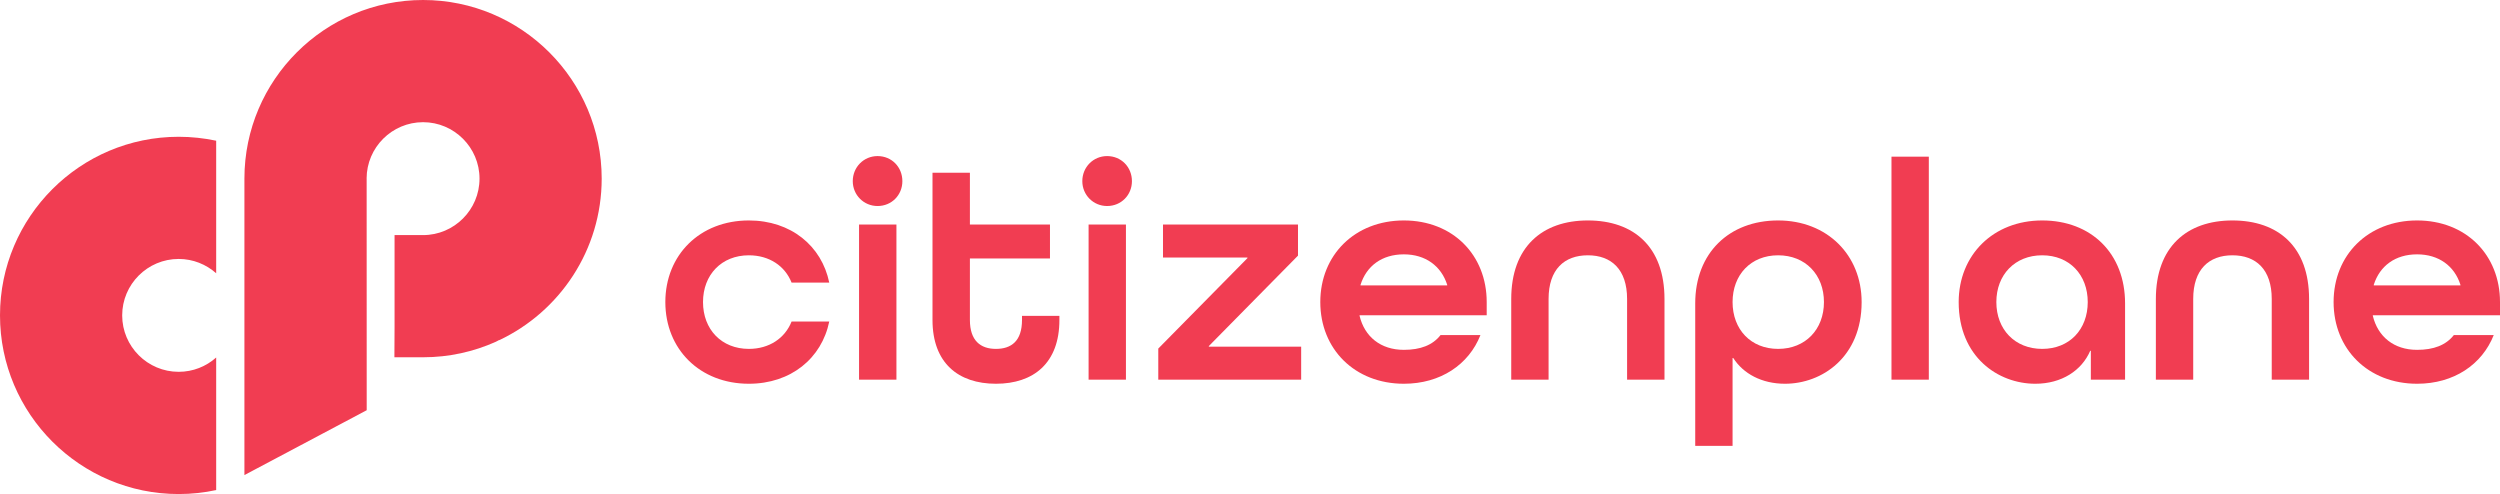
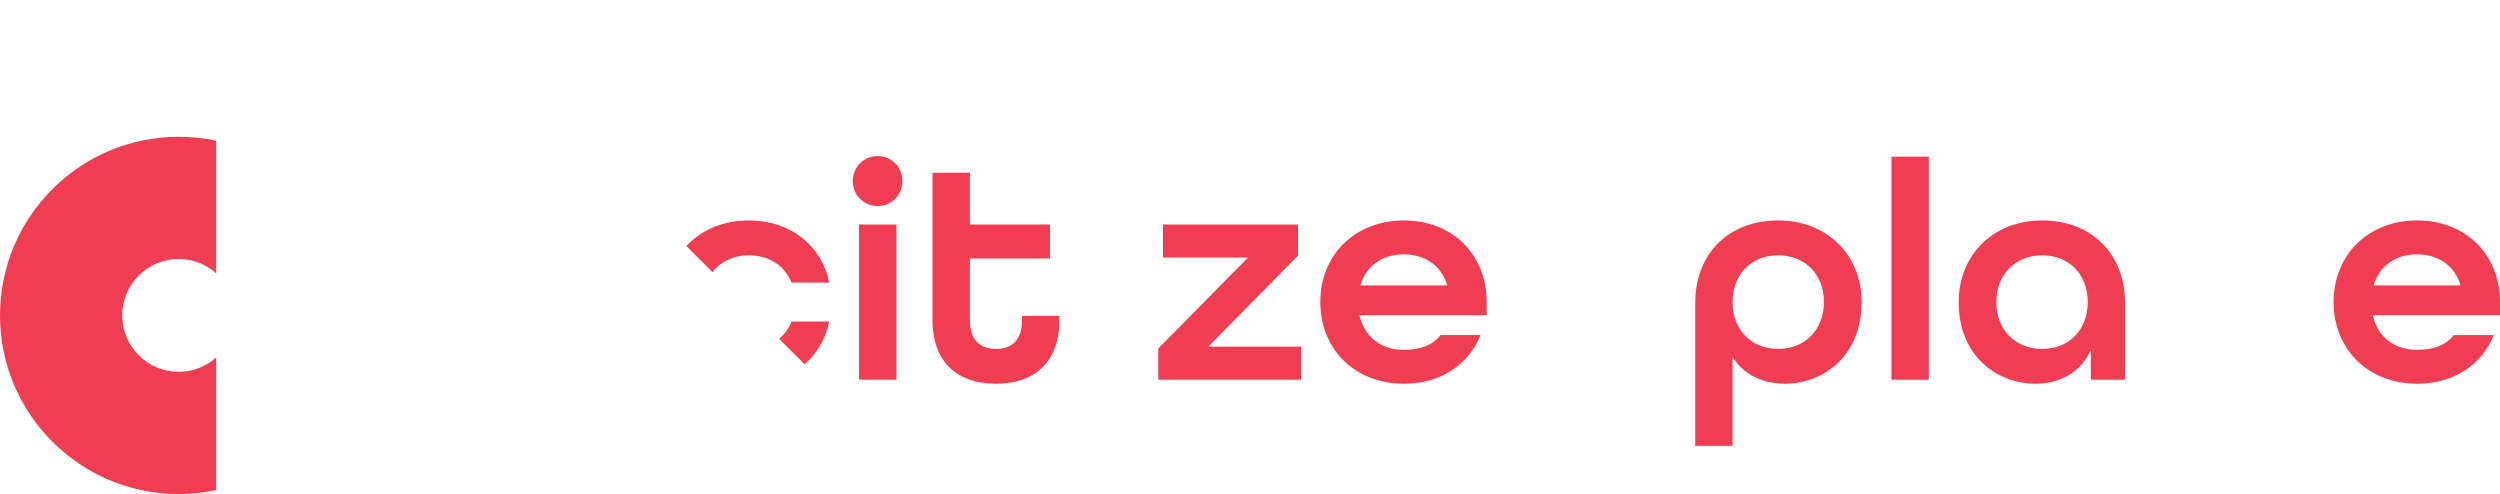
<svg xmlns="http://www.w3.org/2000/svg" width="176pt" height="34.78pt" viewBox="0 0 176 34.78" version="1.1">
  <defs>
    <clipPath id="clip1">
      <path d="M 0 9 L 16 9 L 16 34.781 L 0 34.781 Z M 0 9 " />
    </clipPath>
    <clipPath id="clip2">
      <path d="M 12.578 9.629 C 5.641 9.629 0 15.27 0 22.203 C 0 29.137 5.641 34.781 12.578 34.781 C 13.48 34.781 14.367 34.684 15.219 34.5 L 15.219 25.168 C 14.516 25.797 13.59 26.176 12.578 26.176 C 10.387 26.176 8.602 24.395 8.602 22.203 C 8.602 20.012 10.387 18.23 12.578 18.23 C 13.59 18.23 14.516 18.613 15.219 19.238 L 15.219 9.906 C 14.367 9.727 13.48 9.629 12.578 9.629 " />
    </clipPath>
    <clipPath id="clip3">
      <path d="M 17 0 L 43 0 L 43 34 L 17 34 Z M 17 0 " />
    </clipPath>
    <clipPath id="clip4">
-       <path d="M 29.785 0 C 22.852 0 17.211 5.637 17.207 12.566 L 17.207 33.445 L 23.66 30.023 L 25.816 28.879 L 25.812 12.566 L 25.809 12.566 C 25.816 10.379 27.598 8.602 29.785 8.602 C 31.973 8.602 33.758 10.387 33.758 12.574 C 33.758 14.766 31.973 16.551 29.785 16.551 C 29.777 16.551 29.77 16.547 29.762 16.547 L 27.777 16.551 L 27.777 23.016 L 27.766 25.152 L 29.727 25.152 C 29.746 25.152 29.766 25.152 29.785 25.152 C 31.609 25.152 33.344 24.762 34.91 24.059 L 35.141 23.938 L 35.137 23.953 C 39.402 21.941 42.359 17.598 42.359 12.574 C 42.359 5.641 36.719 0 29.785 0 " />
-     </clipPath>
+       </clipPath>
    <clipPath id="clip5">
-       <path d="M 46 15 L 59 15 L 59 28 L 46 28 Z M 46 15 " />
+       <path d="M 46 15 L 59 15 L 59 28 Z M 46 15 " />
    </clipPath>
    <clipPath id="clip6">
      <path d="M 55.727 19.895 C 55.262 18.723 54.156 17.973 52.719 17.973 C 50.797 17.973 49.492 19.344 49.492 21.266 C 49.492 23.191 50.797 24.562 52.719 24.562 C 54.156 24.562 55.262 23.809 55.727 22.637 L 58.379 22.637 C 57.848 25.223 55.68 27.016 52.719 27.016 C 49.27 27.016 46.84 24.582 46.84 21.266 C 46.84 17.949 49.27 15.52 52.719 15.52 C 55.68 15.52 57.848 17.309 58.379 19.895 Z M 55.727 19.895 " />
    </clipPath>
    <clipPath id="clip7">
      <path d="M 60 10 L 64 10 L 64 27 L 60 27 Z M 60 10 " />
    </clipPath>
    <clipPath id="clip8">
      <path d="M 60.035 12.754 C 60.035 11.762 60.809 10.988 61.781 10.988 C 62.777 10.988 63.527 11.762 63.527 12.754 C 63.527 13.727 62.777 14.504 61.781 14.504 C 60.809 14.504 60.035 13.727 60.035 12.754 Z M 60.477 15.809 L 63.109 15.809 L 63.109 26.727 L 60.477 26.727 Z M 60.477 15.809 " />
    </clipPath>
    <clipPath id="clip9">
      <path d="M 65 12 L 75 12 L 75 28 L 65 28 Z M 65 12 " />
    </clipPath>
    <clipPath id="clip10">
      <path d="M 74.582 22.527 C 74.582 25.555 72.77 27.016 70.113 27.016 C 67.465 27.016 65.648 25.555 65.648 22.527 L 65.648 12.16 L 68.281 12.16 L 68.281 15.809 L 73.918 15.809 L 73.918 18.195 L 68.281 18.195 L 68.281 22.527 C 68.281 23.984 69.031 24.562 70.113 24.562 C 71.199 24.562 71.949 24.008 71.949 22.527 L 71.949 22.238 L 74.582 22.238 Z M 74.582 22.527 " />
    </clipPath>
    <clipPath id="clip11">
      <path d="M 76 10 L 80 10 L 80 27 L 76 27 Z M 76 10 " />
    </clipPath>
    <clipPath id="clip12">
      <path d="M 76.195 12.754 C 76.195 11.762 76.969 10.988 77.941 10.988 C 78.934 10.988 79.688 11.762 79.688 12.754 C 79.688 13.727 78.934 14.504 77.941 14.504 C 76.969 14.504 76.195 13.727 76.195 12.754 Z M 76.637 15.809 L 79.266 15.809 L 79.266 26.727 L 76.637 26.727 Z M 76.637 15.809 " />
    </clipPath>
    <clipPath id="clip13">
      <path d="M 81 15 L 92 15 L 92 27 L 81 27 Z M 81 15 " />
    </clipPath>
    <clipPath id="clip14">
      <path d="M 81.543 26.727 L 81.543 24.539 L 87.82 18.172 L 87.82 18.129 L 81.875 18.129 L 81.875 15.809 L 91.379 15.809 L 91.379 17.996 L 85.102 24.363 L 85.102 24.406 L 91.602 24.406 L 91.602 26.727 Z M 81.543 26.727 " />
    </clipPath>
    <clipPath id="clip15">
      <path d="M 92 15 L 105 15 L 105 28 L 92 28 Z M 92 15 " />
    </clipPath>
    <clipPath id="clip16">
      <path d="M 95.715 22.195 L 95.715 22.238 C 96.066 23.699 97.195 24.629 98.832 24.629 C 100.004 24.629 100.863 24.297 101.414 23.59 L 104.223 23.59 C 103.406 25.664 101.414 27.016 98.832 27.016 C 95.383 27.016 92.949 24.582 92.949 21.266 C 92.949 17.949 95.383 15.52 98.832 15.52 C 102.277 15.52 104.664 17.949 104.664 21.266 L 104.664 22.195 Z M 95.781 20.051 L 95.781 20.094 L 101.883 20.094 L 101.883 20.051 C 101.461 18.727 100.355 17.906 98.832 17.906 C 97.281 17.906 96.199 18.727 95.781 20.051 Z M 95.781 20.051 " />
    </clipPath>
    <clipPath id="clip17">
-       <path d="M 106 15 L 118 15 L 118 27 L 106 27 Z M 106 15 " />
-     </clipPath>
+       </clipPath>
    <clipPath id="clip18">
      <path d="M 114.547 26.727 L 114.547 21.047 C 114.547 18.969 113.441 17.973 111.785 17.973 C 110.125 17.973 109.02 18.969 109.02 21.047 L 109.02 26.727 L 106.391 26.727 L 106.391 21.047 C 106.391 17.398 108.559 15.52 111.785 15.52 C 115.012 15.52 117.18 17.375 117.18 21.047 L 117.18 26.727 Z M 114.547 26.727 " />
    </clipPath>
    <clipPath id="clip19">
      <path d="M 119 15 L 132 15 L 132 32 L 119 32 Z M 119 15 " />
    </clipPath>
    <clipPath id="clip20">
      <path d="M 119.344 21.355 C 119.344 17.816 121.73 15.52 125.18 15.52 C 128.629 15.52 131.059 17.953 131.059 21.266 C 131.059 25.137 128.273 27.016 125.664 27.016 C 124.031 27.016 122.727 26.309 122.02 25.203 L 121.973 25.203 L 121.973 31.391 L 119.344 31.391 Z M 121.973 21.266 C 121.973 23.191 123.258 24.562 125.18 24.562 C 127.102 24.562 128.406 23.191 128.406 21.266 C 128.406 19.344 127.102 17.973 125.18 17.973 C 123.258 17.973 121.973 19.344 121.973 21.266 Z M 121.973 21.266 " />
    </clipPath>
    <clipPath id="clip21">
      <path d="M 133.16 11.031 L 135.789 11.031 L 135.789 26.727 L 133.16 26.727 Z M 133.16 11.031 " />
    </clipPath>
    <clipPath id="clip22">
      <path d="M 137 15 L 150 15 L 150 28 L 137 28 Z M 137 15 " />
    </clipPath>
    <clipPath id="clip23">
      <path d="M 149.605 26.727 L 147.195 26.727 L 147.195 24.695 L 147.152 24.695 C 146.555 26.086 145.141 27.016 143.285 27.016 C 140.676 27.016 137.891 25.137 137.891 21.266 C 137.891 17.953 140.32 15.52 143.77 15.52 C 147.219 15.52 149.605 17.84 149.605 21.355 Z M 146.977 21.266 C 146.977 19.344 145.691 17.973 143.77 17.973 C 141.848 17.973 140.543 19.344 140.543 21.266 C 140.543 23.191 141.848 24.562 143.77 24.562 C 145.695 24.562 146.977 23.191 146.977 21.266 Z M 146.977 21.266 " />
    </clipPath>
    <clipPath id="clip24">
-       <path d="M 151 15 L 163 15 L 163 27 L 151 27 Z M 151 15 " />
-     </clipPath>
+       </clipPath>
    <clipPath id="clip25">
      <path d="M 159.93 26.727 L 159.93 21.047 C 159.93 18.969 158.824 17.973 157.164 17.973 C 155.508 17.973 154.402 18.969 154.402 21.047 L 154.402 26.727 L 151.773 26.727 L 151.773 21.047 C 151.773 17.398 153.938 15.52 157.164 15.52 C 160.395 15.52 162.559 17.375 162.559 21.047 L 162.559 26.727 Z M 159.93 26.727 " />
    </clipPath>
    <clipPath id="clip26">
      <path d="M 164 15 L 176 15 L 176 28 L 164 28 Z M 164 15 " />
    </clipPath>
    <clipPath id="clip27">
      <path d="M 167.047 22.195 L 167.047 22.238 C 167.402 23.699 168.527 24.629 170.164 24.629 C 171.336 24.629 172.195 24.297 172.75 23.59 L 175.559 23.59 C 174.738 25.664 172.75 27.016 170.164 27.016 C 166.715 27.016 164.285 24.582 164.285 21.266 C 164.285 17.949 166.715 15.52 170.164 15.52 C 173.613 15.52 176 17.949 176 21.266 L 176 22.195 Z M 167.113 20.051 L 167.113 20.094 L 173.215 20.094 L 173.215 20.051 C 172.797 18.727 171.691 17.906 170.164 17.906 C 168.617 17.906 167.531 18.727 167.113 20.051 Z M 167.113 20.051 " />
    </clipPath>
  </defs>
  <g id="surface1">
    <g clip-path="url(#clip1)" clip-rule="nonzero">
      <g clip-path="url(#clip2)" clip-rule="nonzero">
        <path style=" stroke:none;fill-rule:nonzero;fill:rgb(94.165%,23.878%,32.283%);fill-opacity:1;" d="M -0.332 34.887 L 17 34.887 L 17 7.848 L -0.332 7.848 L -0.332 34.887 " />
      </g>
    </g>
    <g clip-path="url(#clip3)" clip-rule="nonzero">
      <g clip-path="url(#clip4)" clip-rule="nonzero">
        <path style=" stroke:none;fill-rule:nonzero;fill:rgb(94.165%,23.878%,32.283%);fill-opacity:1;" d="M 15.426 34.887 L 44.141 34.887 L 44.141 -1.781 L 15.426 -1.781 L 15.426 34.887 " />
      </g>
    </g>
    <g clip-path="url(#clip5)" clip-rule="nonzero">
      <g clip-path="url(#clip6)" clip-rule="nonzero">
        <path style=" stroke:none;fill-rule:nonzero;fill:rgb(94.165%,23.878%,32.283%);fill-opacity:1;" d="M 45.059 28.797 L 60.16 28.797 L 60.16 13.738 L 45.059 13.738 L 45.059 28.797 " />
      </g>
    </g>
    <g clip-path="url(#clip7)" clip-rule="nonzero">
      <g clip-path="url(#clip8)" clip-rule="nonzero">
        <path style=" stroke:none;fill-rule:nonzero;fill:rgb(94.165%,23.878%,32.283%);fill-opacity:1;" d="M 58.254 28.508 L 65.309 28.508 L 65.309 9.207 L 58.254 9.207 L 58.254 28.508 " />
      </g>
    </g>
    <g clip-path="url(#clip9)" clip-rule="nonzero">
      <g clip-path="url(#clip10)" clip-rule="nonzero">
        <path style=" stroke:none;fill-rule:nonzero;fill:rgb(94.165%,23.878%,32.283%);fill-opacity:1;" d="M 63.867 28.797 L 76.363 28.797 L 76.363 10.379 L 63.867 10.379 L 63.867 28.797 " />
      </g>
    </g>
    <g clip-path="url(#clip11)" clip-rule="nonzero">
      <g clip-path="url(#clip12)" clip-rule="nonzero">
-         <path style=" stroke:none;fill-rule:nonzero;fill:rgb(94.165%,23.878%,32.283%);fill-opacity:1;" d="M 74.414 28.508 L 81.469 28.508 L 81.469 9.207 L 74.414 9.207 L 74.414 28.508 " />
-       </g>
+         </g>
    </g>
    <g clip-path="url(#clip13)" clip-rule="nonzero">
      <g clip-path="url(#clip14)" clip-rule="nonzero">
        <path style=" stroke:none;fill-rule:nonzero;fill:rgb(94.165%,23.878%,32.283%);fill-opacity:1;" d="M 79.762 28.508 L 93.383 28.508 L 93.383 14.027 L 79.762 14.027 L 79.762 28.508 " />
      </g>
    </g>
    <g clip-path="url(#clip15)" clip-rule="nonzero">
      <g clip-path="url(#clip16)" clip-rule="nonzero">
        <path style=" stroke:none;fill-rule:nonzero;fill:rgb(94.165%,23.878%,32.283%);fill-opacity:1;" d="M 91.168 28.797 L 106.445 28.797 L 106.445 13.738 L 91.168 13.738 L 91.168 28.797 " />
      </g>
    </g>
    <g clip-path="url(#clip17)" clip-rule="nonzero">
      <g clip-path="url(#clip18)" clip-rule="nonzero">
-         <path style=" stroke:none;fill-rule:nonzero;fill:rgb(94.165%,23.878%,32.283%);fill-opacity:1;" d="M 104.609 28.508 L 118.961 28.508 L 118.961 13.738 L 104.609 13.738 L 104.609 28.508 " />
-       </g>
+         </g>
    </g>
    <g clip-path="url(#clip19)" clip-rule="nonzero">
      <g clip-path="url(#clip20)" clip-rule="nonzero">
        <path style=" stroke:none;fill-rule:nonzero;fill:rgb(94.165%,23.878%,32.283%);fill-opacity:1;" d="M 117.562 33.172 L 132.84 33.172 L 132.84 13.738 L 117.562 13.738 L 117.562 33.172 " />
      </g>
    </g>
    <g clip-path="url(#clip21)" clip-rule="nonzero">
      <path style=" stroke:none;fill-rule:nonzero;fill:rgb(94.165%,23.878%,32.283%);fill-opacity:1;" d="M 131.379 28.508 L 137.57 28.508 L 137.57 9.25 L 131.379 9.25 L 131.379 28.508 " />
    </g>
    <g clip-path="url(#clip22)" clip-rule="nonzero">
      <g clip-path="url(#clip23)" clip-rule="nonzero">
        <path style=" stroke:none;fill-rule:nonzero;fill:rgb(94.165%,23.878%,32.283%);fill-opacity:1;" d="M 136.109 28.797 L 151.387 28.797 L 151.387 13.738 L 136.109 13.738 L 136.109 28.797 " />
      </g>
    </g>
    <g clip-path="url(#clip24)" clip-rule="nonzero">
      <g clip-path="url(#clip25)" clip-rule="nonzero">
        <path style=" stroke:none;fill-rule:nonzero;fill:rgb(94.165%,23.878%,32.283%);fill-opacity:1;" d="M 149.992 28.508 L 164.34 28.508 L 164.34 13.738 L 149.992 13.738 L 149.992 28.508 " />
      </g>
    </g>
    <g clip-path="url(#clip26)" clip-rule="nonzero">
      <g clip-path="url(#clip27)" clip-rule="nonzero">
        <path style=" stroke:none;fill-rule:nonzero;fill:rgb(94.165%,23.878%,32.283%);fill-opacity:1;" d="M 162.504 28.797 L 177.781 28.797 L 177.781 13.738 L 162.504 13.738 L 162.504 28.797 " />
      </g>
    </g>
  </g>
</svg>